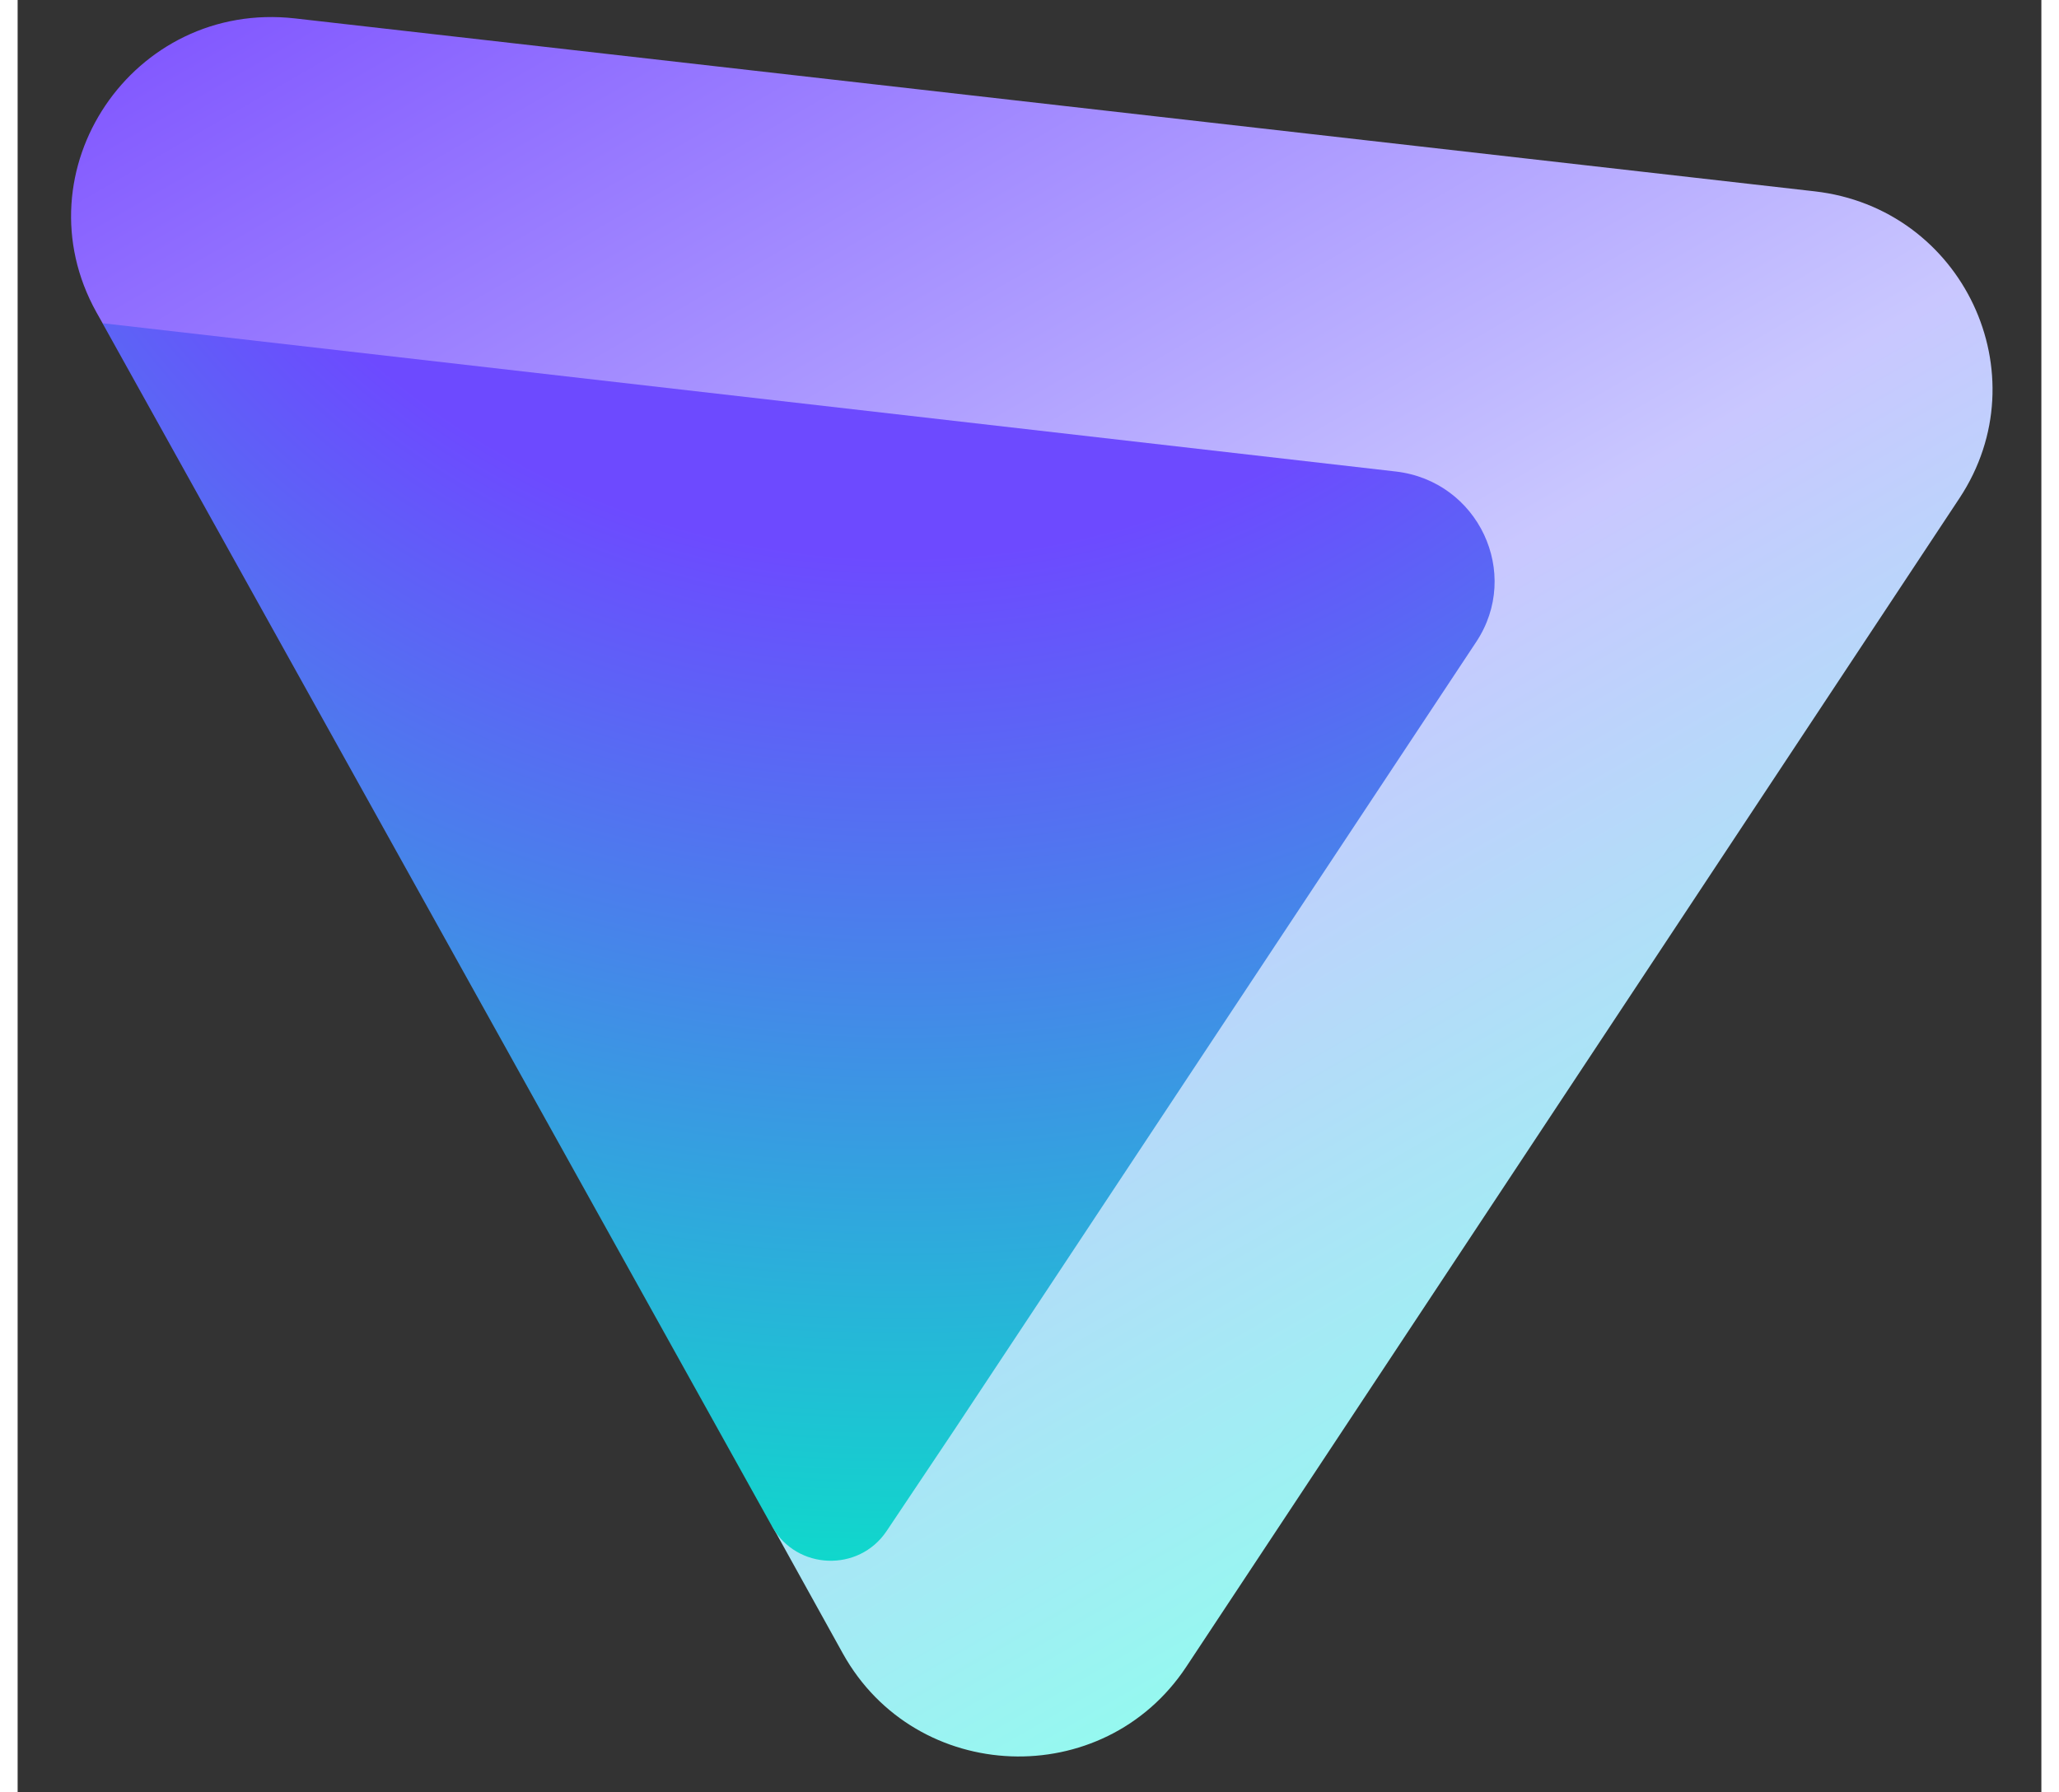
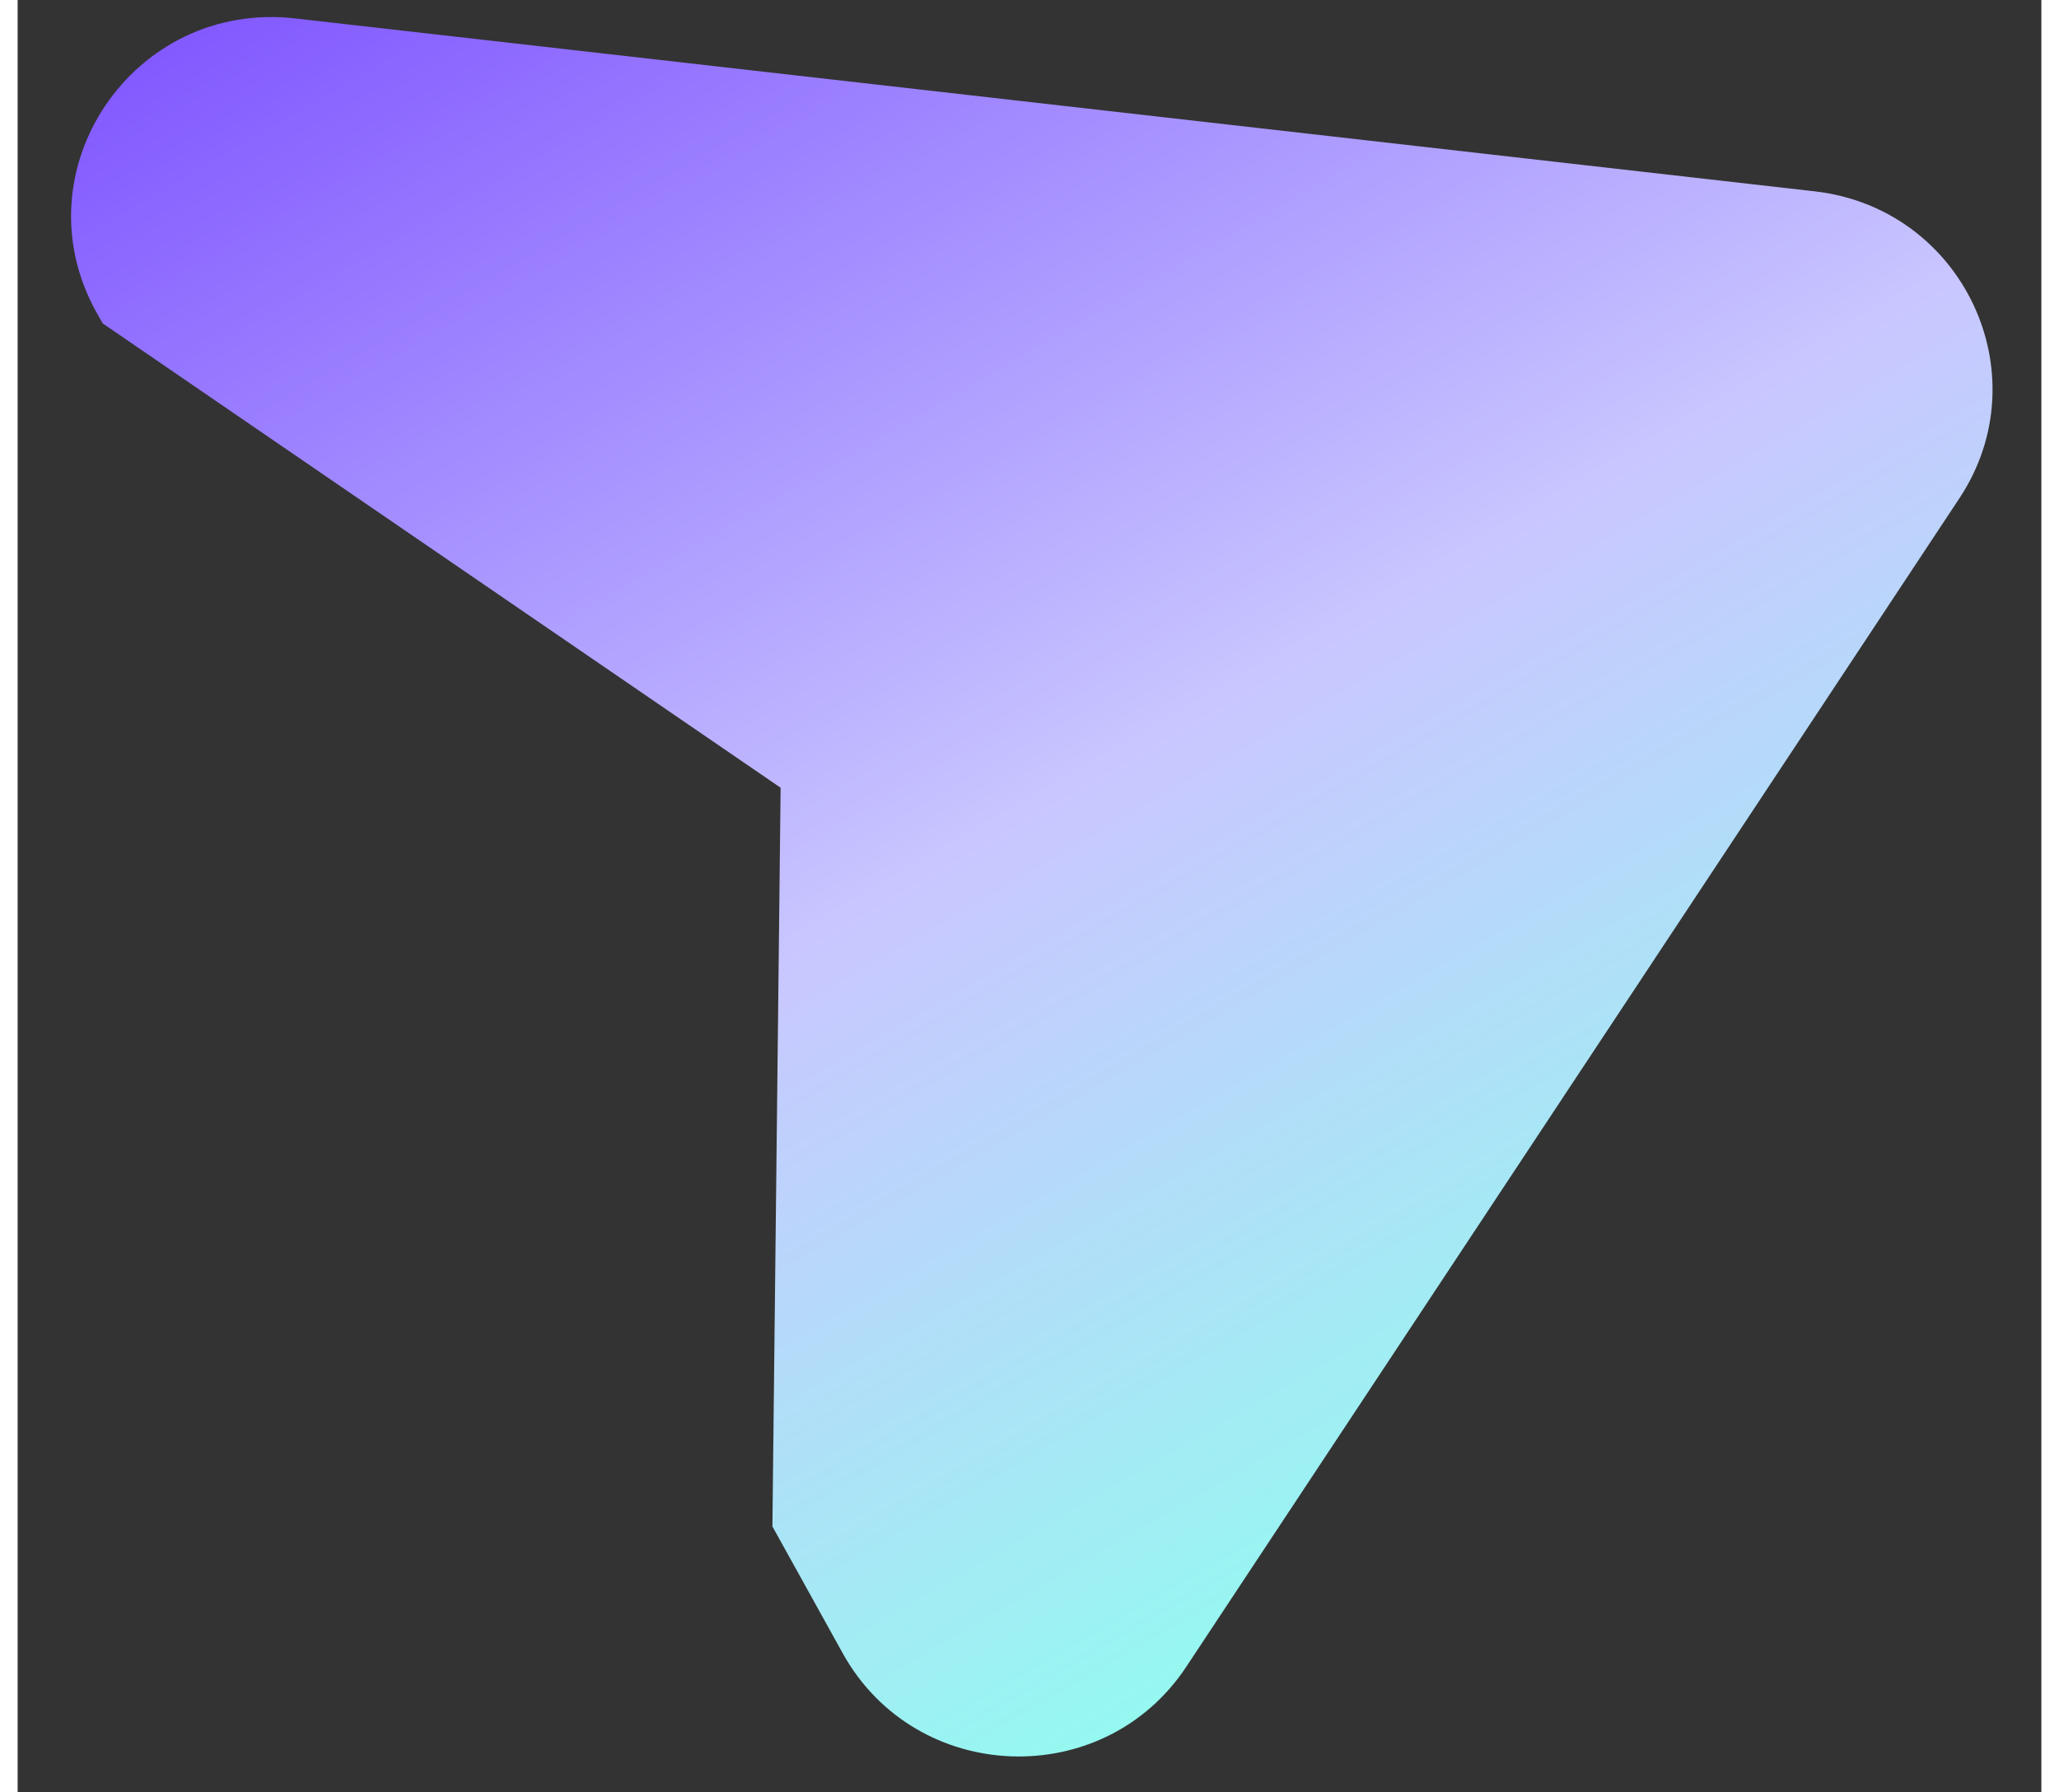
<svg xmlns="http://www.w3.org/2000/svg" viewBox="-26.7 -8.1 1011.1 895.4" width="2500" height="2176">
  <rect x="-26.7" y="-8.1" width="1011.1" height="895.4" fill="#333333" stroke="none" />
  <linearGradient id="a" gradientTransform="matrix(-617.462 -1064.822 911.335 -528.459 867.992 818.103)" gradientUnits="userSpaceOnUse" x2="1">
    <stop offset=".066" stop-color="#8effee" />
    <stop offset=".45" stop-color="#c9c7ff" />
    <stop offset="1" stop-color="#7341ff" />
  </linearGradient>
  <radialGradient id="b" cx="0" cy="0" gradientTransform="scale(-979.75) rotate(-86.245 -.142 .285)" gradientUnits="userSpaceOnUse" r="1">
    <stop offset=".403" stop-color="#6d4aff" />
    <stop offset=".994" stop-color="#00f0c3" />
  </radialGradient>
  <path d="M385.6 818.1c36.5 65.6 130.2 69.2 171.6 6.6l386.3-583.9c40.9-61.9 1.7-144.9-72.4-153.3L111.9 1.1C30.9-8.1-26.7 77.3 12.7 148l3.1 5.5 338.7 232-4.1 369.1z" fill="url(#a)" />
-   <path d="M407.4 757l34.2-51.1L702 312.7c22.8-34.3 1.1-80.4-40.1-85.2L15.7 153.4l334.7 601.5c12.2 21.5 43.1 22.7 57 2.1z" fill="url(#b)" />
</svg>